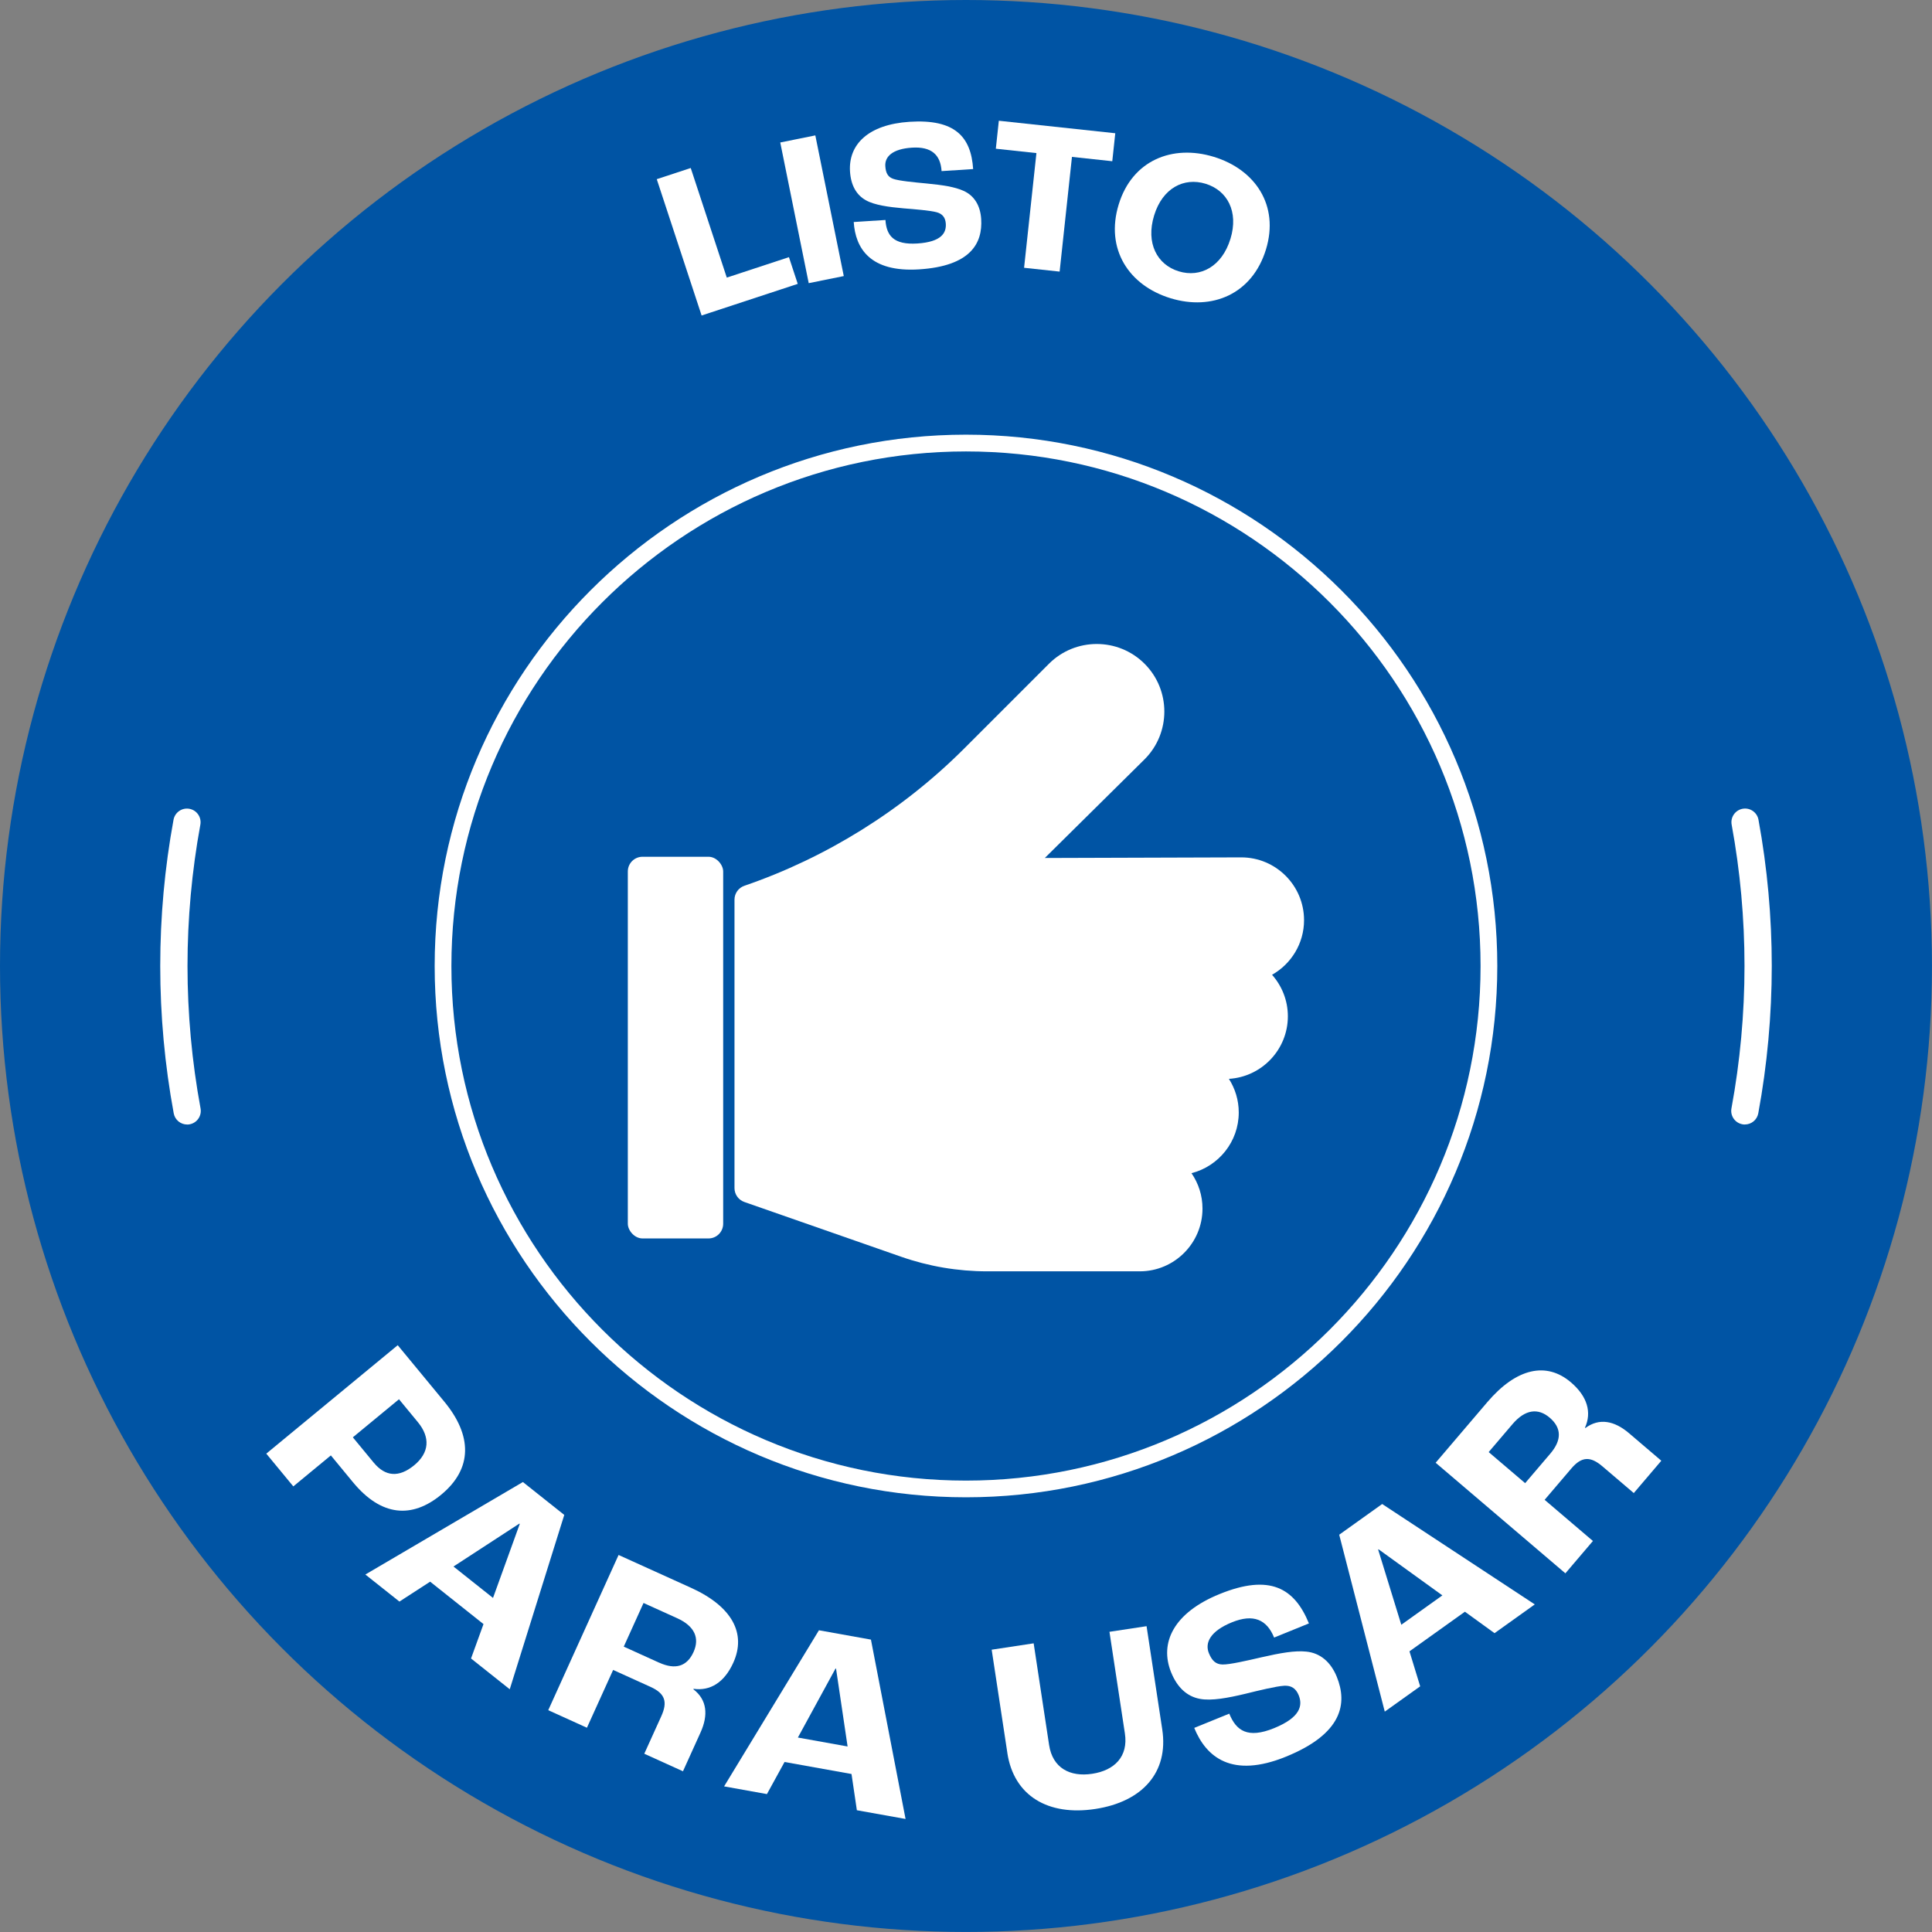
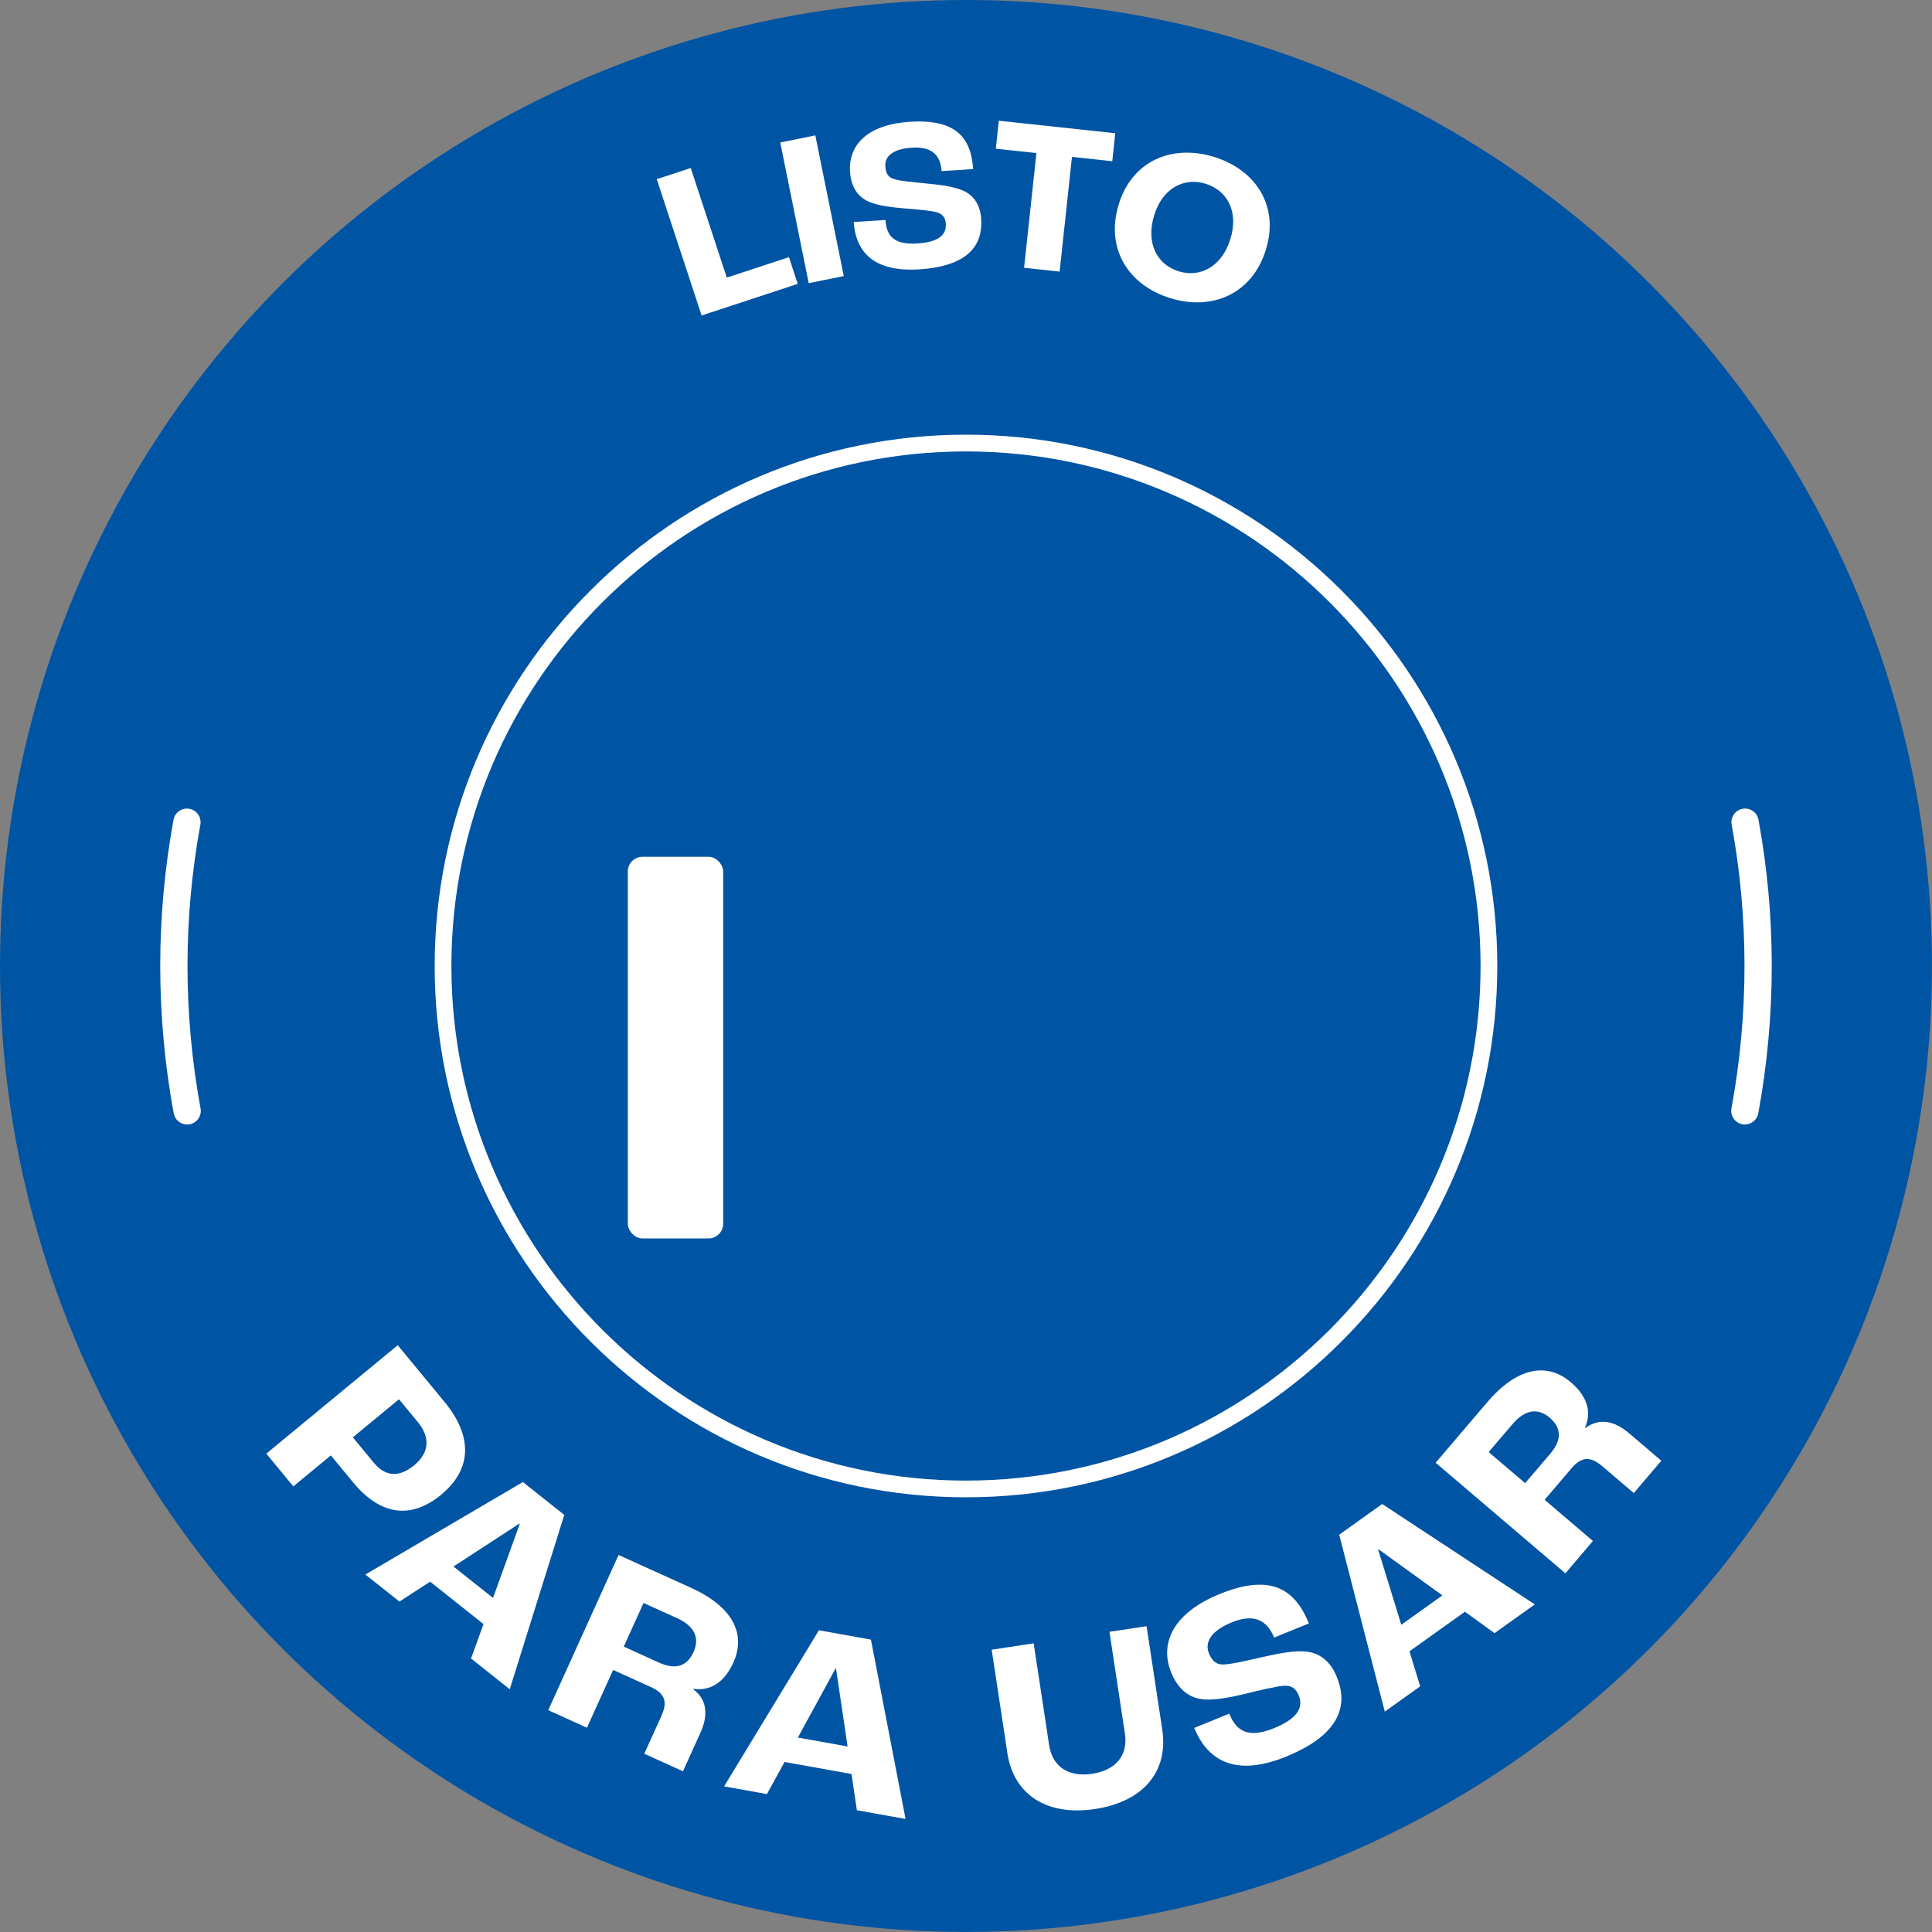
<svg xmlns="http://www.w3.org/2000/svg" id="Capa_2" data-name="Capa 2" viewBox="0 0 566.93 566.93">
  <rect x="0" y="0" width="566.93" height="566.93" fill="#808080" stroke="none" />
  <defs>
    <style>
      .cls-1 {
        fill: #0054a4;
      }

      .cls-2 {
        fill: #fff;
      }
    </style>
  </defs>
  <g id="Capa_1-2" data-name="Capa 1">
    <circle class="cls-1" cx="283.46" cy="283.46" r="283.46" />
    <g>
      <path class="cls-2" d="M192.72,52.58l9.97-3.28,10.58,32.16,18.24-6,2.58,7.84-28.21,9.28-13.16-40Z" />
      <path class="cls-2" d="M228.96,41.81l10.29-2.08,8.35,41.28-10.29,2.08-8.35-41.28Z" />
      <path class="cls-2" d="M250.5,65.15l9.33-.6c.29,4.53,2.33,7.35,9.36,6.9,7.09-.46,8.52-3.12,8.35-5.8-.12-1.79-.96-2.89-2.65-3.36-1.89-.52-6.28-.88-9.82-1.16-4.19-.37-8.46-.93-10.99-2.37-2.79-1.55-4.39-4.4-4.65-8.42-.51-7.92,5.33-13.81,17.47-14.6,13.35-.86,18.05,4.42,18.66,13.87l-9.26.6c-.31-4.79-2.97-7.25-8.72-6.88-5.68.37-7.98,2.63-7.79,5.44.13,2.04.78,3.16,2.29,3.7,1.64.6,6.09,1.02,9.71,1.36,4.78.46,8.4,1,10.98,2.18,3.11,1.4,4.9,4.3,5.15,8.26.46,7.15-3.15,13.8-18.16,14.77-14.44.93-18.74-6.17-19.24-13.9Z" />
      <path class="cls-2" d="M304.12,44.92l-11.9-1.28.88-8.21,34.17,3.67-.88,8.21-11.83-1.27-3.62,33.66-10.43-1.12,3.62-33.66Z" />
      <path class="cls-2" d="M328.28,59.98c3.95-12.91,15.72-17.68,27.9-13.96,12.18,3.73,19.26,14.26,15.31,27.17-4.03,13.16-15.83,18.05-28.01,14.32s-19.23-14.38-15.2-27.54ZM361.07,70.08c2.45-8.02-.94-14.21-7.31-16.16-6.37-1.95-12.64,1.29-15.09,9.3-2.49,8.14.87,14.45,7.23,16.4,6.37,1.95,12.68-1.41,15.17-9.55Z" />
    </g>
    <g>
      <path class="cls-2" d="M116.71,394.74l13.69,16.59c8.13,9.85,8.38,19.59-.94,27.28-8.56,7.06-17.57,6.41-25.89-3.67l-6.48-7.86-11.02,9.09-7.93-9.61,38.58-31.83ZM109.68,429.21c3.34,4.05,7.34,4.48,11.86.76,4.4-3.63,4.83-8.12,1.05-12.69l-5.51-6.68-13.54,11.17,6.14,7.45Z" />
      <path class="cls-2" d="M141.87,476.57l-15.65-12.44-9.01,5.84-10-7.94,46.23-27.14,12.14,9.65-16,51.16-11.36-9.03,3.66-10.1ZM144.67,468.9l7.85-21.72-.12-.09-19.33,12.59,11.6,9.22Z" />
      <path class="cls-2" d="M181.53,456.3l21.25,9.63c12.05,5.46,16.29,13.39,12.4,21.98-2.63,5.82-6.79,8.35-11.65,7.66l-.06.14c4.03,3.08,4.41,7.59,2.08,12.71l-5.14,11.35-11.35-5.15,4.99-11.01c1.88-4.15,1.17-6.64-3.12-8.59l-11.01-4.99-7.69,16.96-11.35-5.15,20.64-45.55ZM193.42,487.89c4.78,2.16,8.17,1.12,10.09-3.11,1.82-4.02.43-7.57-4.84-9.95l-9.83-4.45-5.8,12.81,10.38,4.71Z" />
      <path class="cls-2" d="M249.89,520.57l-19.67-3.53-5.17,9.42-12.57-2.26,27.83-45.81,15.26,2.74,10.16,52.63-14.29-2.56-1.57-10.63ZM248.72,512.49l-3.39-22.84-.15-.03-11.05,20.25,14.59,2.62Z" />
      <path class="cls-2" d="M295.6,514.37l-4.6-30.28,12.32-1.87,4.53,29.83c1.03,6.76,6.12,9.45,12.66,8.45,6.54-.99,10.61-5.07,9.58-11.83l-4.53-29.83,10.89-1.65,4.6,30.28c1.92,12.62-5.84,21.26-19.67,23.36-13.82,2.1-23.87-3.83-25.79-16.45Z" />
      <path class="cls-2" d="M350.44,507.04l10.28-4.18c2.03,5,5.39,7.41,13.14,4.26,7.82-3.18,8.43-6.71,7.23-9.67-.8-1.97-2.16-2.9-4.25-2.78-2.33.13-7.4,1.37-11.5,2.38-4.86,1.16-9.88,2.13-13.27,1.46-3.73-.7-6.6-3.31-8.4-7.74-3.55-8.73.81-17.56,14.19-23,14.71-5.99,21.99-1.81,26.23,8.61l-10.21,4.15c-2.15-5.28-6.07-7.05-12.4-4.47-6.27,2.55-8,5.96-6.74,9.06.92,2.25,2.07,3.26,3.97,3.31,2.08.06,7.25-1.14,11.45-2.11,5.55-1.27,9.84-2.03,13.19-1.67,4.03.41,7.13,3.01,8.91,7.37,3.21,7.89,1.64,16.73-14.91,23.46-15.91,6.47-23.43.09-26.9-8.42Z" />
      <path class="cls-2" d="M429.86,472.95l-16.26,11.62,3.14,10.27-10.39,7.42-13.37-51.91,12.61-9.01,44.78,29.46-11.81,8.44-8.7-6.3ZM423.25,468.15l-18.72-13.52-.12.09,6.79,22.05,12.06-8.62Z" />
      <path class="cls-2" d="M421.28,429.23l15.14-17.76c8.58-10.07,17.38-11.95,24.55-5.84,4.86,4.14,6.15,8.84,4.13,13.31l.12.1c4.07-3.02,8.51-2.13,12.79,1.51l9.49,8.09-8.08,9.49-9.2-7.84c-3.47-2.96-6.06-2.97-9.12.62l-7.84,9.2,14.17,12.08-8.08,9.49-38.06-32.44ZM454.93,426.55c3.4-3.99,3.33-7.54-.19-10.55-3.36-2.86-7.15-2.5-10.9,1.89l-7,8.21,10.7,9.12,7.4-8.68Z" />
    </g>
    <g>
      <path class="cls-2" d="M512.02,329.98c-.24,0-.49-.02-.73-.07-2.17-.4-3.61-2.49-3.21-4.66,2.54-13.74,3.83-27.8,3.83-41.79s-1.27-27.85-3.77-41.47c-.4-2.17,1.04-4.26,3.21-4.66,2.17-.4,4.26,1.04,4.66,3.21,2.59,14.1,3.9,28.54,3.9,42.91s-1.33,29.03-3.96,43.25c-.36,1.93-2.04,3.27-3.93,3.27Z" />
      <path class="cls-2" d="M54.91,329.98c-1.89,0-3.57-1.35-3.93-3.27-2.63-14.21-3.96-28.76-3.96-43.25s1.31-28.81,3.9-42.91c.4-2.17,2.48-3.61,4.66-3.21,2.17.4,3.61,2.48,3.21,4.66-2.5,13.63-3.77,27.58-3.77,41.47s1.29,28.06,3.83,41.79c.4,2.17-1.03,4.26-3.21,4.66-.25.05-.49.07-.73.07Z" />
    </g>
    <g>
      <path class="cls-2" d="M283.46,439.37c-85.97,0-155.91-69.94-155.91-155.91s69.94-155.91,155.91-155.91,155.91,69.94,155.91,155.91-69.94,155.91-155.91,155.91ZM283.46,132.47c-83.26,0-151,67.74-151,151s67.74,151,151,151,151-67.74,151-151-67.74-151-151-151Z" />
      <g>
-         <path class="cls-2" d="M382.66,270c0-10.15-8.26-18.41-18.42-18.41l-57.65.18,29.27-28.95c7.74-7.73,7.74-20.32,0-28.05-7.73-7.73-20.31-7.73-28.05,0l-24.91,24.91c-18.04,18.04-40.33,31.96-64.46,40.24-1.74.6-2.91,2.23-2.91,4.07v84.65c0,1.83,1.16,3.46,2.89,4.07l45.99,16.06c8.15,2.85,16.66,4.29,25.29,4.29h44.75c10.15,0,18.41-8.26,18.41-18.41,0-3.85-1.19-7.43-3.23-10.39,7.96-2.03,13.87-9.24,13.87-17.82,0-3.63-1.07-7-2.89-9.86,9.63-.58,17.3-8.58,17.3-18.36,0-4.67-1.76-8.93-4.64-12.18,5.6-3.16,9.39-9.16,9.39-16.04Z" />
        <rect class="cls-2" x="184.23" y="251.41" width="27.98" height="112" rx="4.31" ry="4.31" />
      </g>
    </g>
  </g>
</svg>